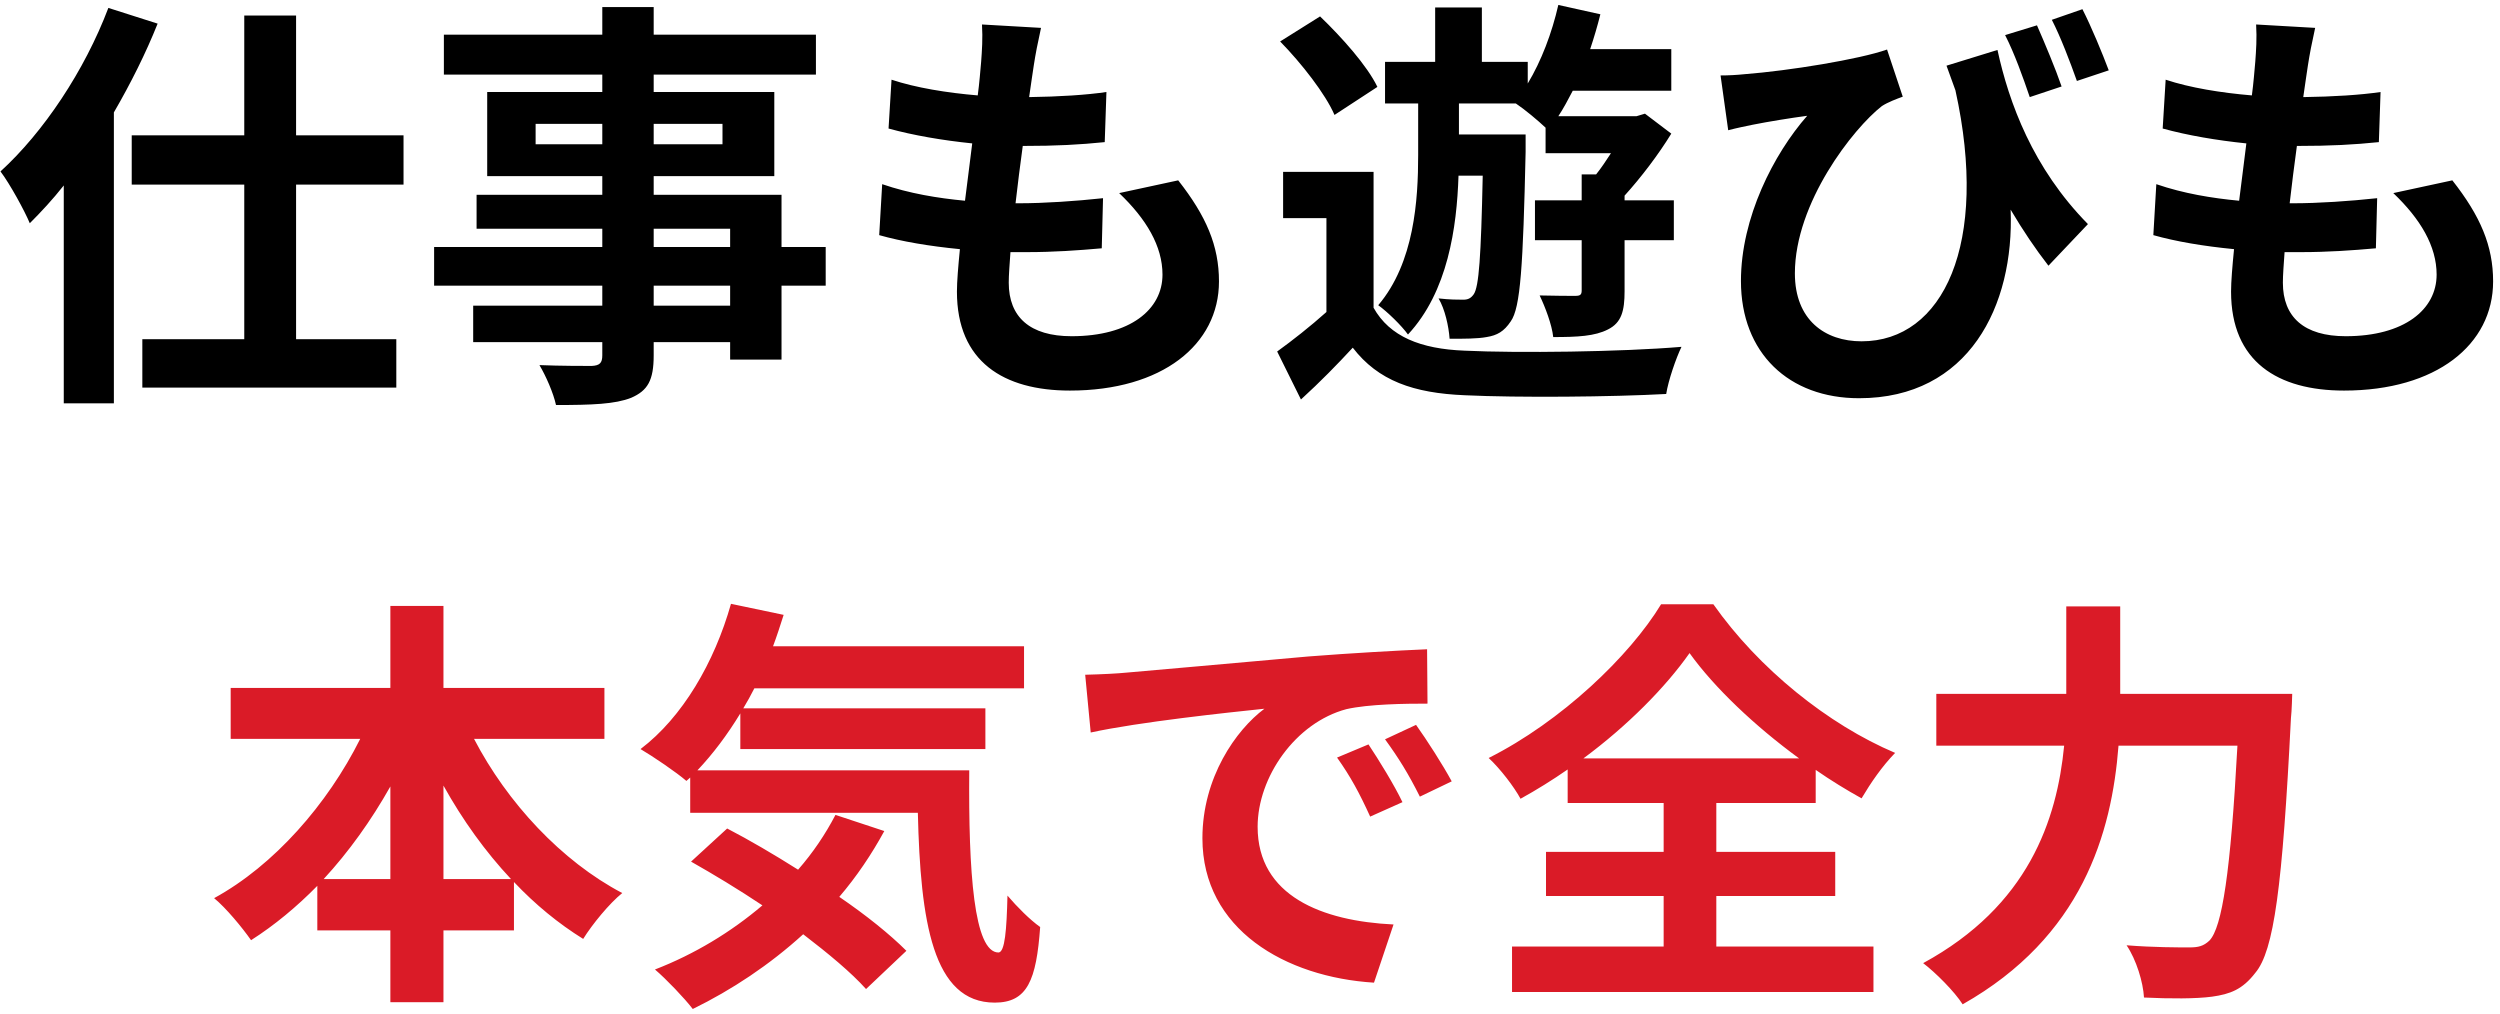
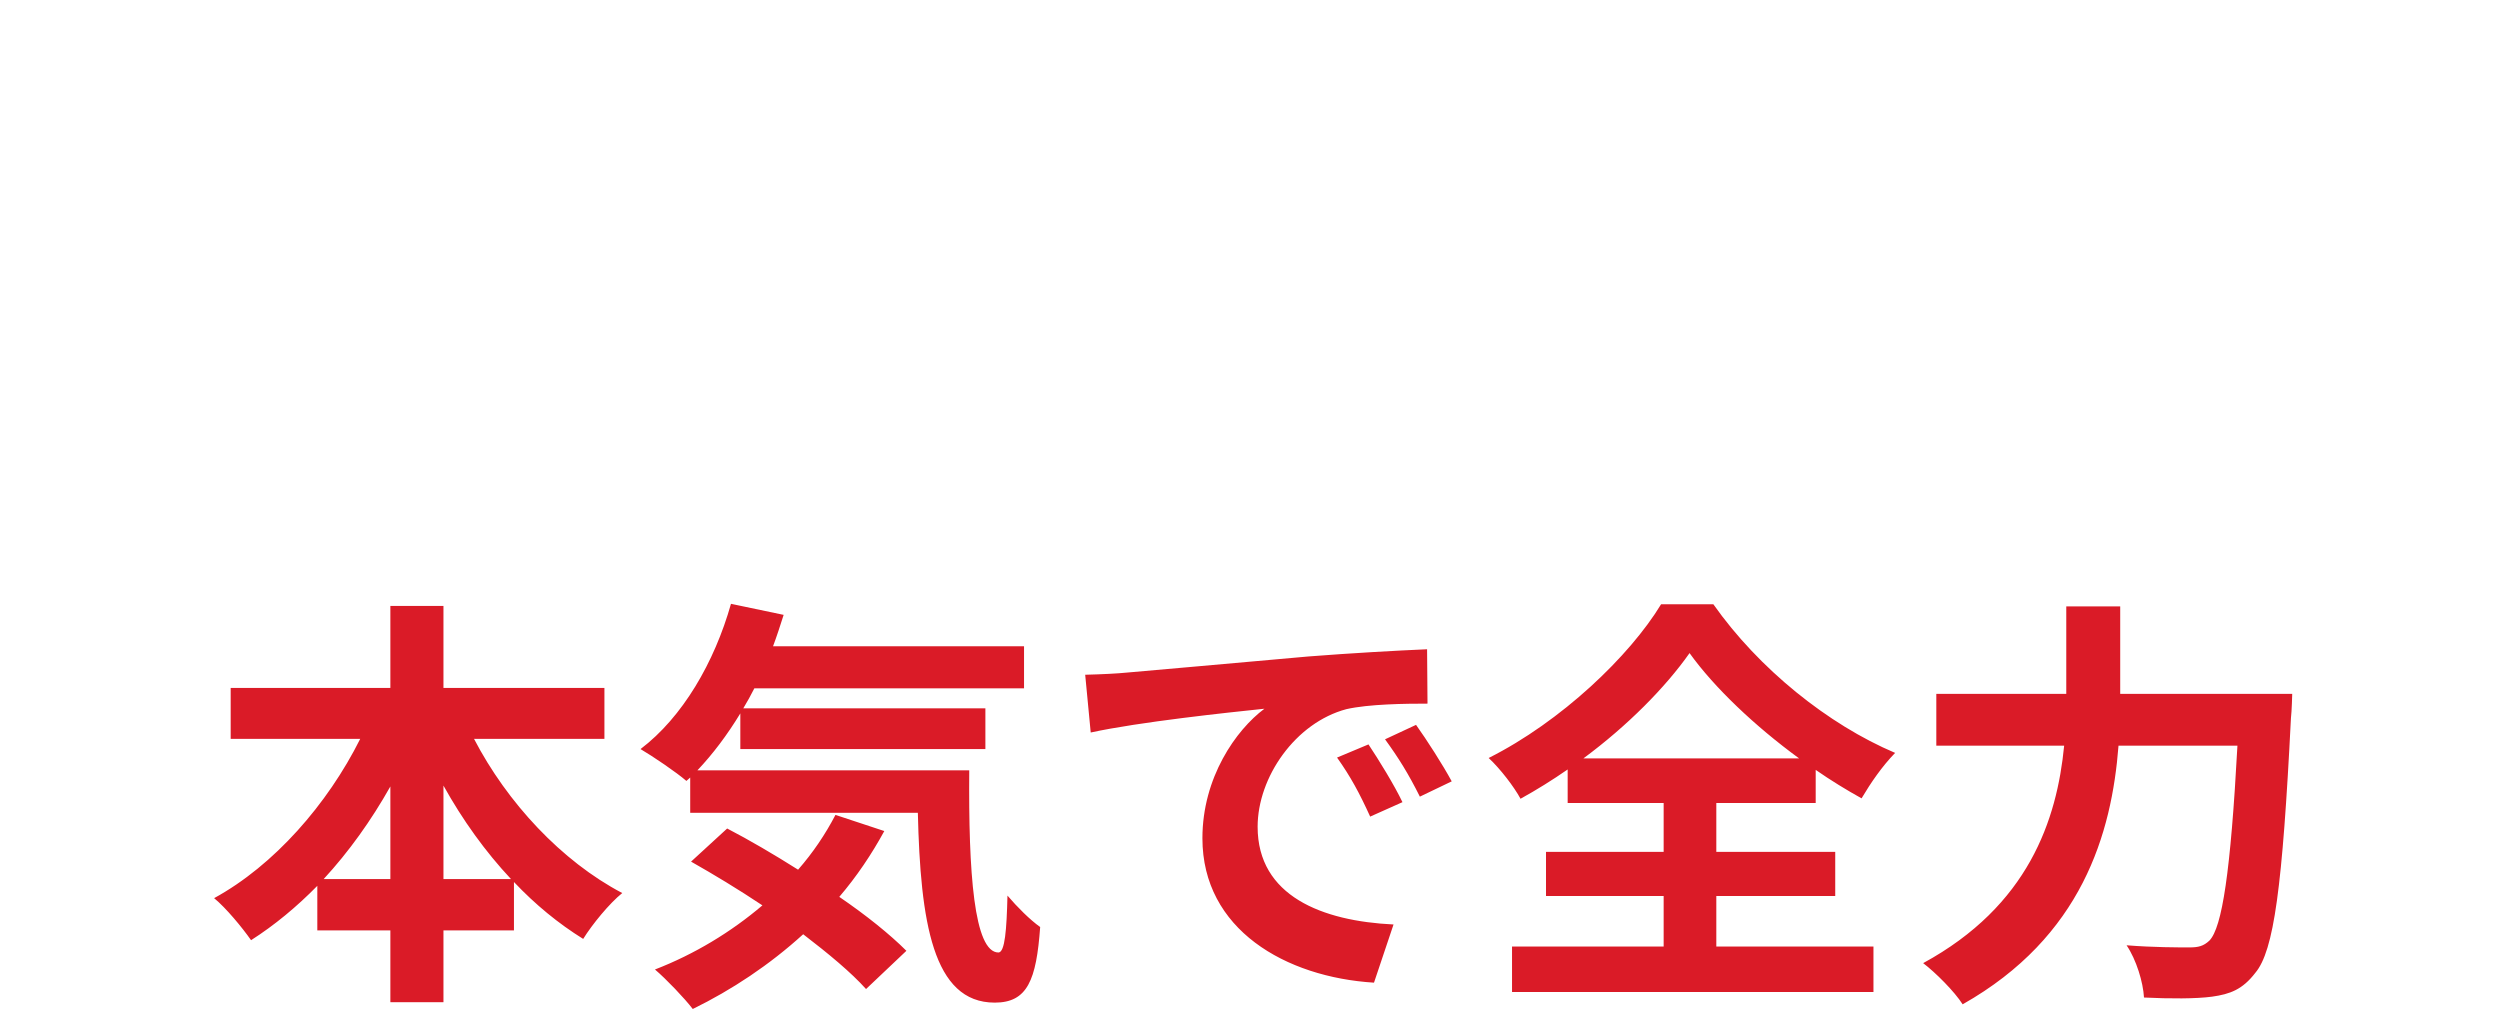
<svg xmlns="http://www.w3.org/2000/svg" width="259" height="105" viewBox="0 0 259 105" fill="none">
-   <path d="M11.226 0.82L16.33 2.448C15.098 5.528 13.558 8.608 11.798 11.644V41.784H6.606V19.212C5.462 20.664 4.274 21.94 3.086 23.128C2.558 21.852 1.018 19.036 0.05 17.76C4.494 13.712 8.762 7.332 11.226 0.82ZM41.806 19.124H30.674V35.14H41.058V40.156H14.746V35.14H25.306V19.124H13.646V14.02H25.306V1.612H30.674V14.02H41.806V19.124ZM75.642 31.664V29.596H67.722V31.664H75.642ZM67.722 23.7V25.592H75.642V23.7H67.722ZM55.49 14.944H62.398V12.832H55.49V14.944ZM74.85 12.832L67.722 12.832V14.944L74.85 14.944V12.832ZM85.542 25.592V29.596H80.966V37.252H75.642V35.448H67.722V36.812C67.722 39.408 67.106 40.464 65.39 41.212C63.718 41.872 61.342 41.96 57.602 41.96C57.338 40.728 56.546 38.924 55.886 37.824C57.998 37.912 60.594 37.912 61.298 37.912C62.134 37.868 62.398 37.604 62.398 36.812V35.448H49.022V31.664H62.398V29.596H44.974V25.592H62.398V23.7H49.374V20.18H62.398V18.244H50.474V9.532H62.398V7.728H45.986V3.592H62.398V0.732H67.722V3.592H84.53V7.728L67.722 7.728V9.532L80.218 9.532V18.244L67.722 18.244V20.18L80.966 20.18V25.592H85.542ZM115.946 20.004L122.062 18.684C124.966 22.38 126.286 25.46 126.286 29.156C126.286 35.712 120.39 40.464 110.842 40.464C103.978 40.464 99.138 37.472 99.138 30.212C99.138 29.156 99.27 27.616 99.446 25.812C96.278 25.504 93.418 25.02 91.086 24.36L91.394 19.08C94.21 20.048 97.158 20.532 99.974 20.796C100.238 18.86 100.458 16.836 100.722 14.856C97.686 14.548 94.606 14.02 92.054 13.316L92.362 8.256C94.87 9.092 98.126 9.62 101.294 9.884C101.47 8.564 101.558 7.376 101.646 6.408C101.734 5.22 101.822 3.988 101.734 2.536L107.85 2.888C107.498 4.472 107.278 5.616 107.102 6.76C106.97 7.508 106.838 8.652 106.618 10.06C109.742 10.016 112.558 9.84 114.626 9.532L114.45 14.724C111.854 14.988 109.478 15.12 105.958 15.12C105.694 17.056 105.43 19.124 105.21 21.06H105.518C108.202 21.06 111.414 20.84 114.274 20.532L114.142 25.724C111.678 25.944 109.126 26.12 106.442 26.12C105.87 26.12 105.254 26.12 104.682 26.12C104.594 27.396 104.506 28.496 104.506 29.288C104.506 32.852 106.706 34.832 111.018 34.832C117.09 34.832 120.434 32.06 120.434 28.452C120.434 25.504 118.762 22.688 115.946 20.004ZM153.61 18.2H151.102C150.926 23.568 150.002 30.212 145.866 34.656C145.206 33.732 143.71 32.28 142.786 31.62C146.526 27.22 146.922 20.708 146.922 16.044V10.72H143.49V6.408H148.682V0.776H153.522V6.408H158.274V8.652C159.682 6.32 160.782 3.416 161.442 0.512L165.798 1.48C165.49 2.712 165.138 3.9 164.742 5.088H173.146V9.4H162.938C162.454 10.324 161.97 11.248 161.442 12.04H169.538L170.418 11.776L173.146 13.844C171.826 16 170.022 18.376 168.306 20.268V20.752H173.41V24.888H168.306V30.168C168.306 32.192 167.998 33.424 166.59 34.128C165.226 34.832 163.422 34.92 160.914 34.92C160.782 33.644 160.078 31.796 159.506 30.608C161.09 30.652 162.718 30.652 163.202 30.652C163.73 30.652 163.862 30.52 163.862 30.08V24.888H159.022V20.752H163.862V18.068H165.358C165.886 17.408 166.414 16.616 166.898 15.868H160.122V13.228C159.33 12.48 157.966 11.336 157.042 10.72H151.146V13.932H158.054V15.736C157.79 27.528 157.526 31.884 156.514 33.292C155.81 34.348 155.106 34.744 154.006 34.92C153.082 35.096 151.674 35.096 150.178 35.096C150.09 33.82 149.694 32.016 149.034 30.916C150.178 31.048 151.058 31.048 151.586 31.048C152.07 31.048 152.378 30.916 152.686 30.476C153.214 29.684 153.434 26.648 153.61 18.2ZM142.698 9.004L138.254 11.908C137.33 9.752 134.822 6.54 132.622 4.296L136.758 1.7C139.002 3.856 141.642 6.804 142.698 9.004ZM142.302 17.804V31.884C143.974 34.876 147.186 36.152 151.718 36.328C157.174 36.592 167.998 36.46 174.202 35.932C173.63 37.12 172.838 39.408 172.618 40.816C167.03 41.124 157.262 41.212 151.762 40.948C146.438 40.728 142.786 39.452 140.146 36.02C138.518 37.78 136.846 39.496 134.778 41.388L132.314 36.416C133.898 35.272 135.746 33.82 137.418 32.324V22.6H132.93V17.804H142.302ZM218.466 7.288L215.166 8.388C214.462 6.408 213.494 3.856 212.57 2.052L215.738 0.952C216.662 2.756 217.806 5.528 218.466 7.288ZM213.582 8.96L210.282 10.06C209.578 7.992 208.698 5.528 207.73 3.636L211.03 2.624C211.822 4.428 212.966 7.156 213.582 8.96ZM201.658 6.804L206.938 5.176C208.126 10.632 210.59 17.408 216.31 23.216L212.218 27.528C210.854 25.768 209.578 23.876 208.302 21.72C208.698 31.708 203.946 41.256 192.594 41.256C185.334 41.256 180.362 36.592 180.362 29.112C180.362 22.556 183.75 15.956 187.226 11.996C185.554 12.216 183.134 12.612 181.594 12.92C180.758 13.096 180.054 13.228 179.042 13.492L178.25 7.816C179.042 7.816 179.922 7.772 180.758 7.684C185.334 7.332 192.638 6.144 195.498 5.132L197.126 10.016C196.51 10.236 195.586 10.588 194.97 10.984C191.978 13.316 185.95 21.016 185.95 28.32C185.95 33.16 189.074 35.36 192.858 35.36C201.306 35.36 206.102 25.284 202.582 9.356C202.274 8.52 201.966 7.684 201.658 6.804ZM247.946 20.004L254.062 18.684C256.966 22.38 258.286 25.46 258.286 29.156C258.286 35.712 252.39 40.464 242.842 40.464C235.978 40.464 231.138 37.472 231.138 30.212C231.138 29.156 231.27 27.616 231.446 25.812C228.278 25.504 225.418 25.02 223.086 24.36L223.394 19.08C226.21 20.048 229.158 20.532 231.974 20.796C232.238 18.86 232.458 16.836 232.722 14.856C229.686 14.548 226.606 14.02 224.054 13.316L224.362 8.256C226.87 9.092 230.126 9.62 233.294 9.884C233.47 8.564 233.558 7.376 233.646 6.408C233.734 5.22 233.822 3.988 233.734 2.536L239.85 2.888C239.498 4.472 239.278 5.616 239.102 6.76C238.97 7.508 238.838 8.652 238.618 10.06C241.742 10.016 244.558 9.84 246.626 9.532L246.45 14.724C243.854 14.988 241.478 15.12 237.958 15.12C237.694 17.056 237.43 19.124 237.21 21.06H237.518C240.202 21.06 243.414 20.84 246.274 20.532L246.142 25.724C243.678 25.944 241.126 26.12 238.442 26.12C237.87 26.12 237.254 26.12 236.682 26.12C236.594 27.396 236.506 28.496 236.506 29.288C236.506 32.852 238.706 34.832 243.018 34.832C249.09 34.832 252.434 32.06 252.434 28.452C252.434 25.504 250.762 22.688 247.946 20.004Z" fill="black" />
  <path d="M45.942 91.068H52.938C50.298 88.252 47.922 84.952 45.942 81.388V91.068ZM33.534 91.068H40.442V81.476C38.462 84.996 36.13 88.252 33.534 91.068ZM62.618 76.548H49.11C52.542 83.148 58.174 89.22 64.466 92.52C63.146 93.576 61.342 95.776 60.418 97.272C57.866 95.688 55.446 93.708 53.246 91.376V96.392H45.942V103.828H40.442V96.392H32.874V91.772C30.762 93.928 28.43 95.864 26.01 97.404C25.086 96.084 23.414 94.06 22.182 93.048C28.386 89.66 33.93 83.324 37.318 76.548H23.898V71.268H40.442V62.776H45.942V71.268H62.618V76.548ZM86.554 84.424L91.614 86.096C90.294 88.516 88.754 90.804 86.95 92.916C89.722 94.808 92.186 96.788 93.902 98.504L89.722 102.464C88.182 100.748 85.85 98.812 83.21 96.788C79.734 99.956 75.818 102.552 71.77 104.532C70.934 103.432 68.998 101.408 67.854 100.44C71.946 98.856 75.73 96.568 78.986 93.796C76.478 92.124 73.926 90.584 71.594 89.264L75.334 85.832C77.622 87.02 80.174 88.516 82.682 90.1C84.222 88.34 85.498 86.448 86.554 84.424ZM72.254 79.804H100.414C100.326 90.364 100.898 98.68 103.45 98.68C104.11 98.636 104.286 96.348 104.374 92.784C105.386 93.972 106.706 95.292 107.762 96.04C107.366 101.54 106.442 103.872 103.054 103.872C96.63 103.872 95.354 95.468 95.09 84.204H71.506V80.552L71.11 80.904C70.098 80.024 67.634 78.352 66.358 77.604C70.714 74.304 74.014 68.628 75.73 62.556L81.186 63.7C80.834 64.8 80.482 65.9 80.086 66.956H106.09V71.312H78.15C77.798 72.016 77.402 72.72 77.006 73.38H102.086V77.604H76.698V73.908C75.334 76.152 73.838 78.132 72.254 79.804ZM141.774 77.12C142.83 78.704 144.458 81.344 145.294 83.104L141.95 84.6C140.85 82.18 139.926 80.464 138.518 78.484L141.774 77.12ZM146.702 75.096C147.802 76.636 149.474 79.232 150.398 80.948L147.098 82.532C145.91 80.156 144.898 78.528 143.49 76.592L146.702 75.096ZM112.426 69.904C114.186 69.86 115.858 69.772 116.694 69.684C120.346 69.376 127.562 68.716 135.526 68.012C140.014 67.66 144.766 67.396 147.846 67.264L147.89 72.896C145.558 72.896 141.818 72.94 139.486 73.468C134.206 74.876 130.29 80.508 130.29 85.656C130.29 92.828 136.978 95.424 144.37 95.776L142.346 101.804C133.194 101.232 124.57 96.304 124.57 86.844C124.57 80.552 128.046 75.624 130.994 73.424C127.21 73.82 118.058 74.788 112.998 75.888L112.426 69.904ZM164.038 78.572H186.39C181.814 75.228 177.59 71.224 175.038 67.66C172.53 71.224 168.614 75.184 164.038 78.572ZM177.81 92.828V98.064H194.09V102.772H156.646V98.064H172.354V92.828H160.166V88.252H172.354V83.192H162.41V79.716C160.826 80.816 159.198 81.828 157.526 82.752C156.866 81.52 155.414 79.628 154.226 78.528C161.75 74.744 168.834 67.968 172.09 62.6H177.502C182.21 69.288 189.382 75.052 196.334 78C194.97 79.408 193.826 81.08 192.858 82.708C191.274 81.828 189.69 80.86 188.106 79.76V83.192H177.81V88.252H190.13V92.828H177.81ZM219.654 71.884H237.474C237.474 71.884 237.43 73.688 237.342 74.392C236.462 91.904 235.582 98.504 233.646 100.792C232.326 102.508 231.05 102.992 229.158 103.256C227.53 103.476 224.802 103.476 222.118 103.344C222.03 101.76 221.326 99.428 220.314 97.932C223.086 98.152 225.682 98.152 226.826 98.152C227.75 98.152 228.278 98.02 228.894 97.448C230.214 96.084 231.094 90.32 231.798 77.252H219.478C218.774 86.36 215.694 97.052 203.33 104.048C202.494 102.728 200.514 100.748 199.238 99.78C210.15 93.84 213.098 84.952 213.846 77.252H200.602V71.884H214.066V62.82H219.654V71.884Z" fill="#DA1B27" />
</svg>